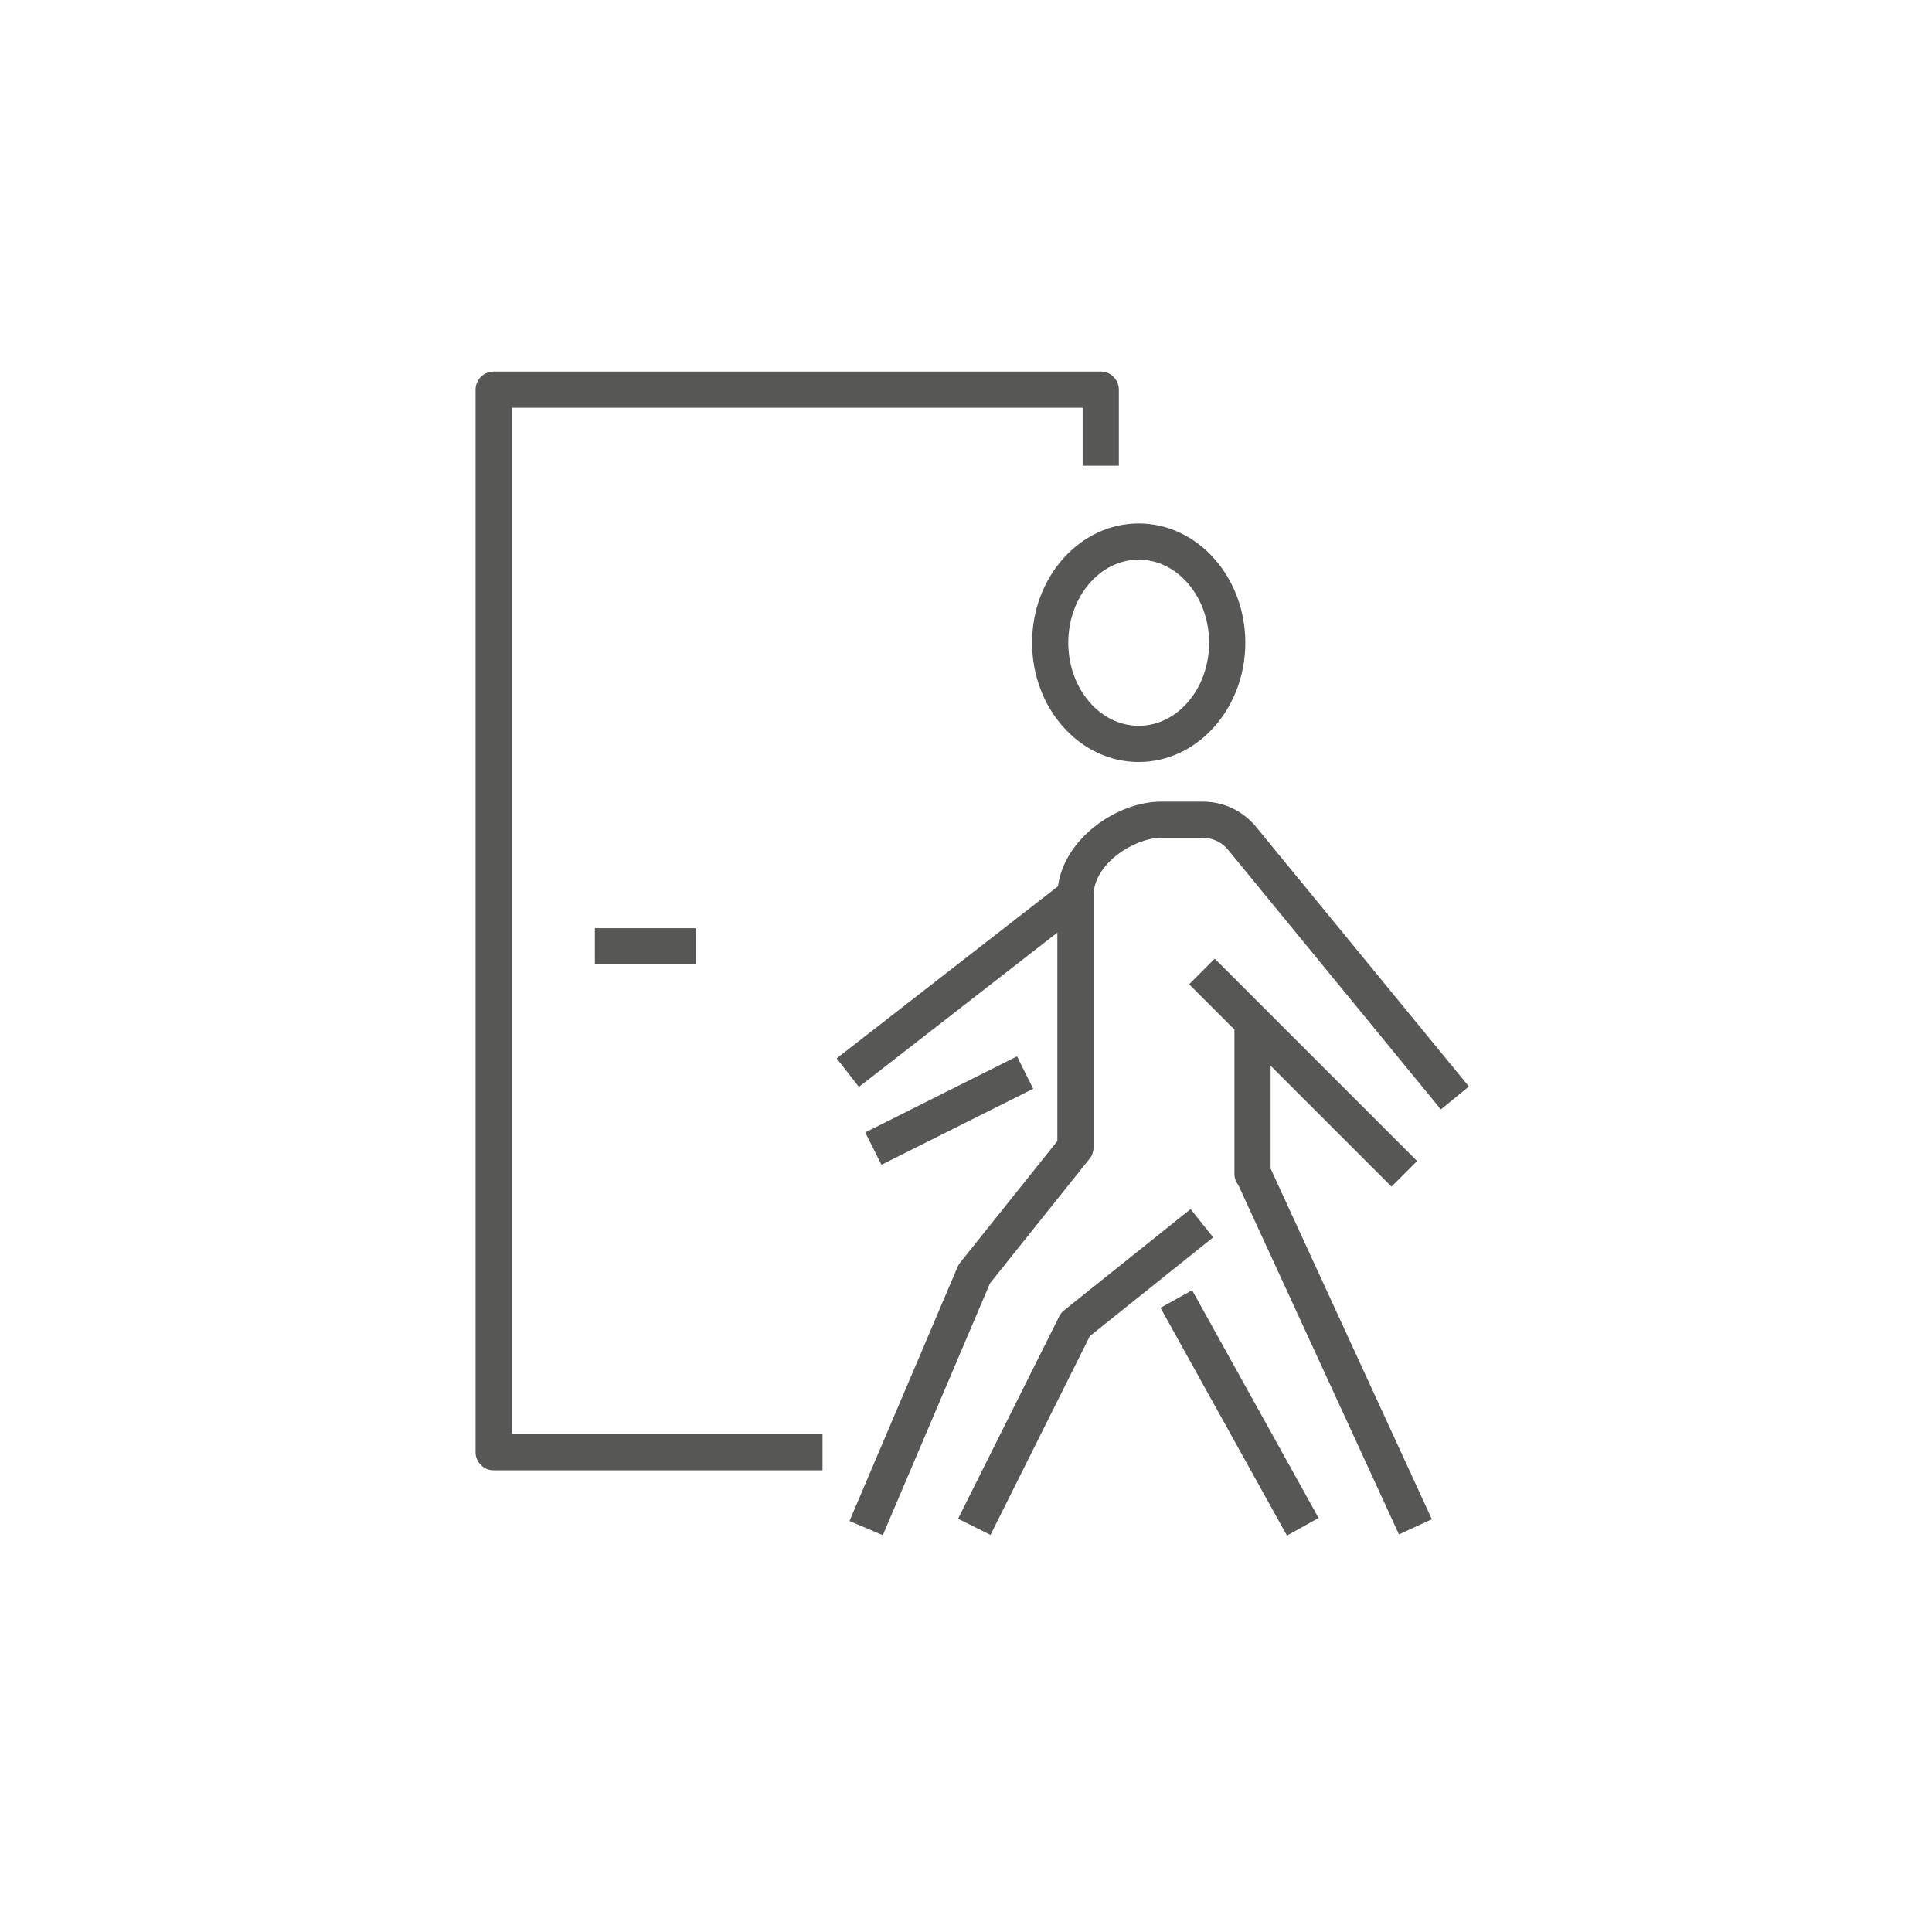
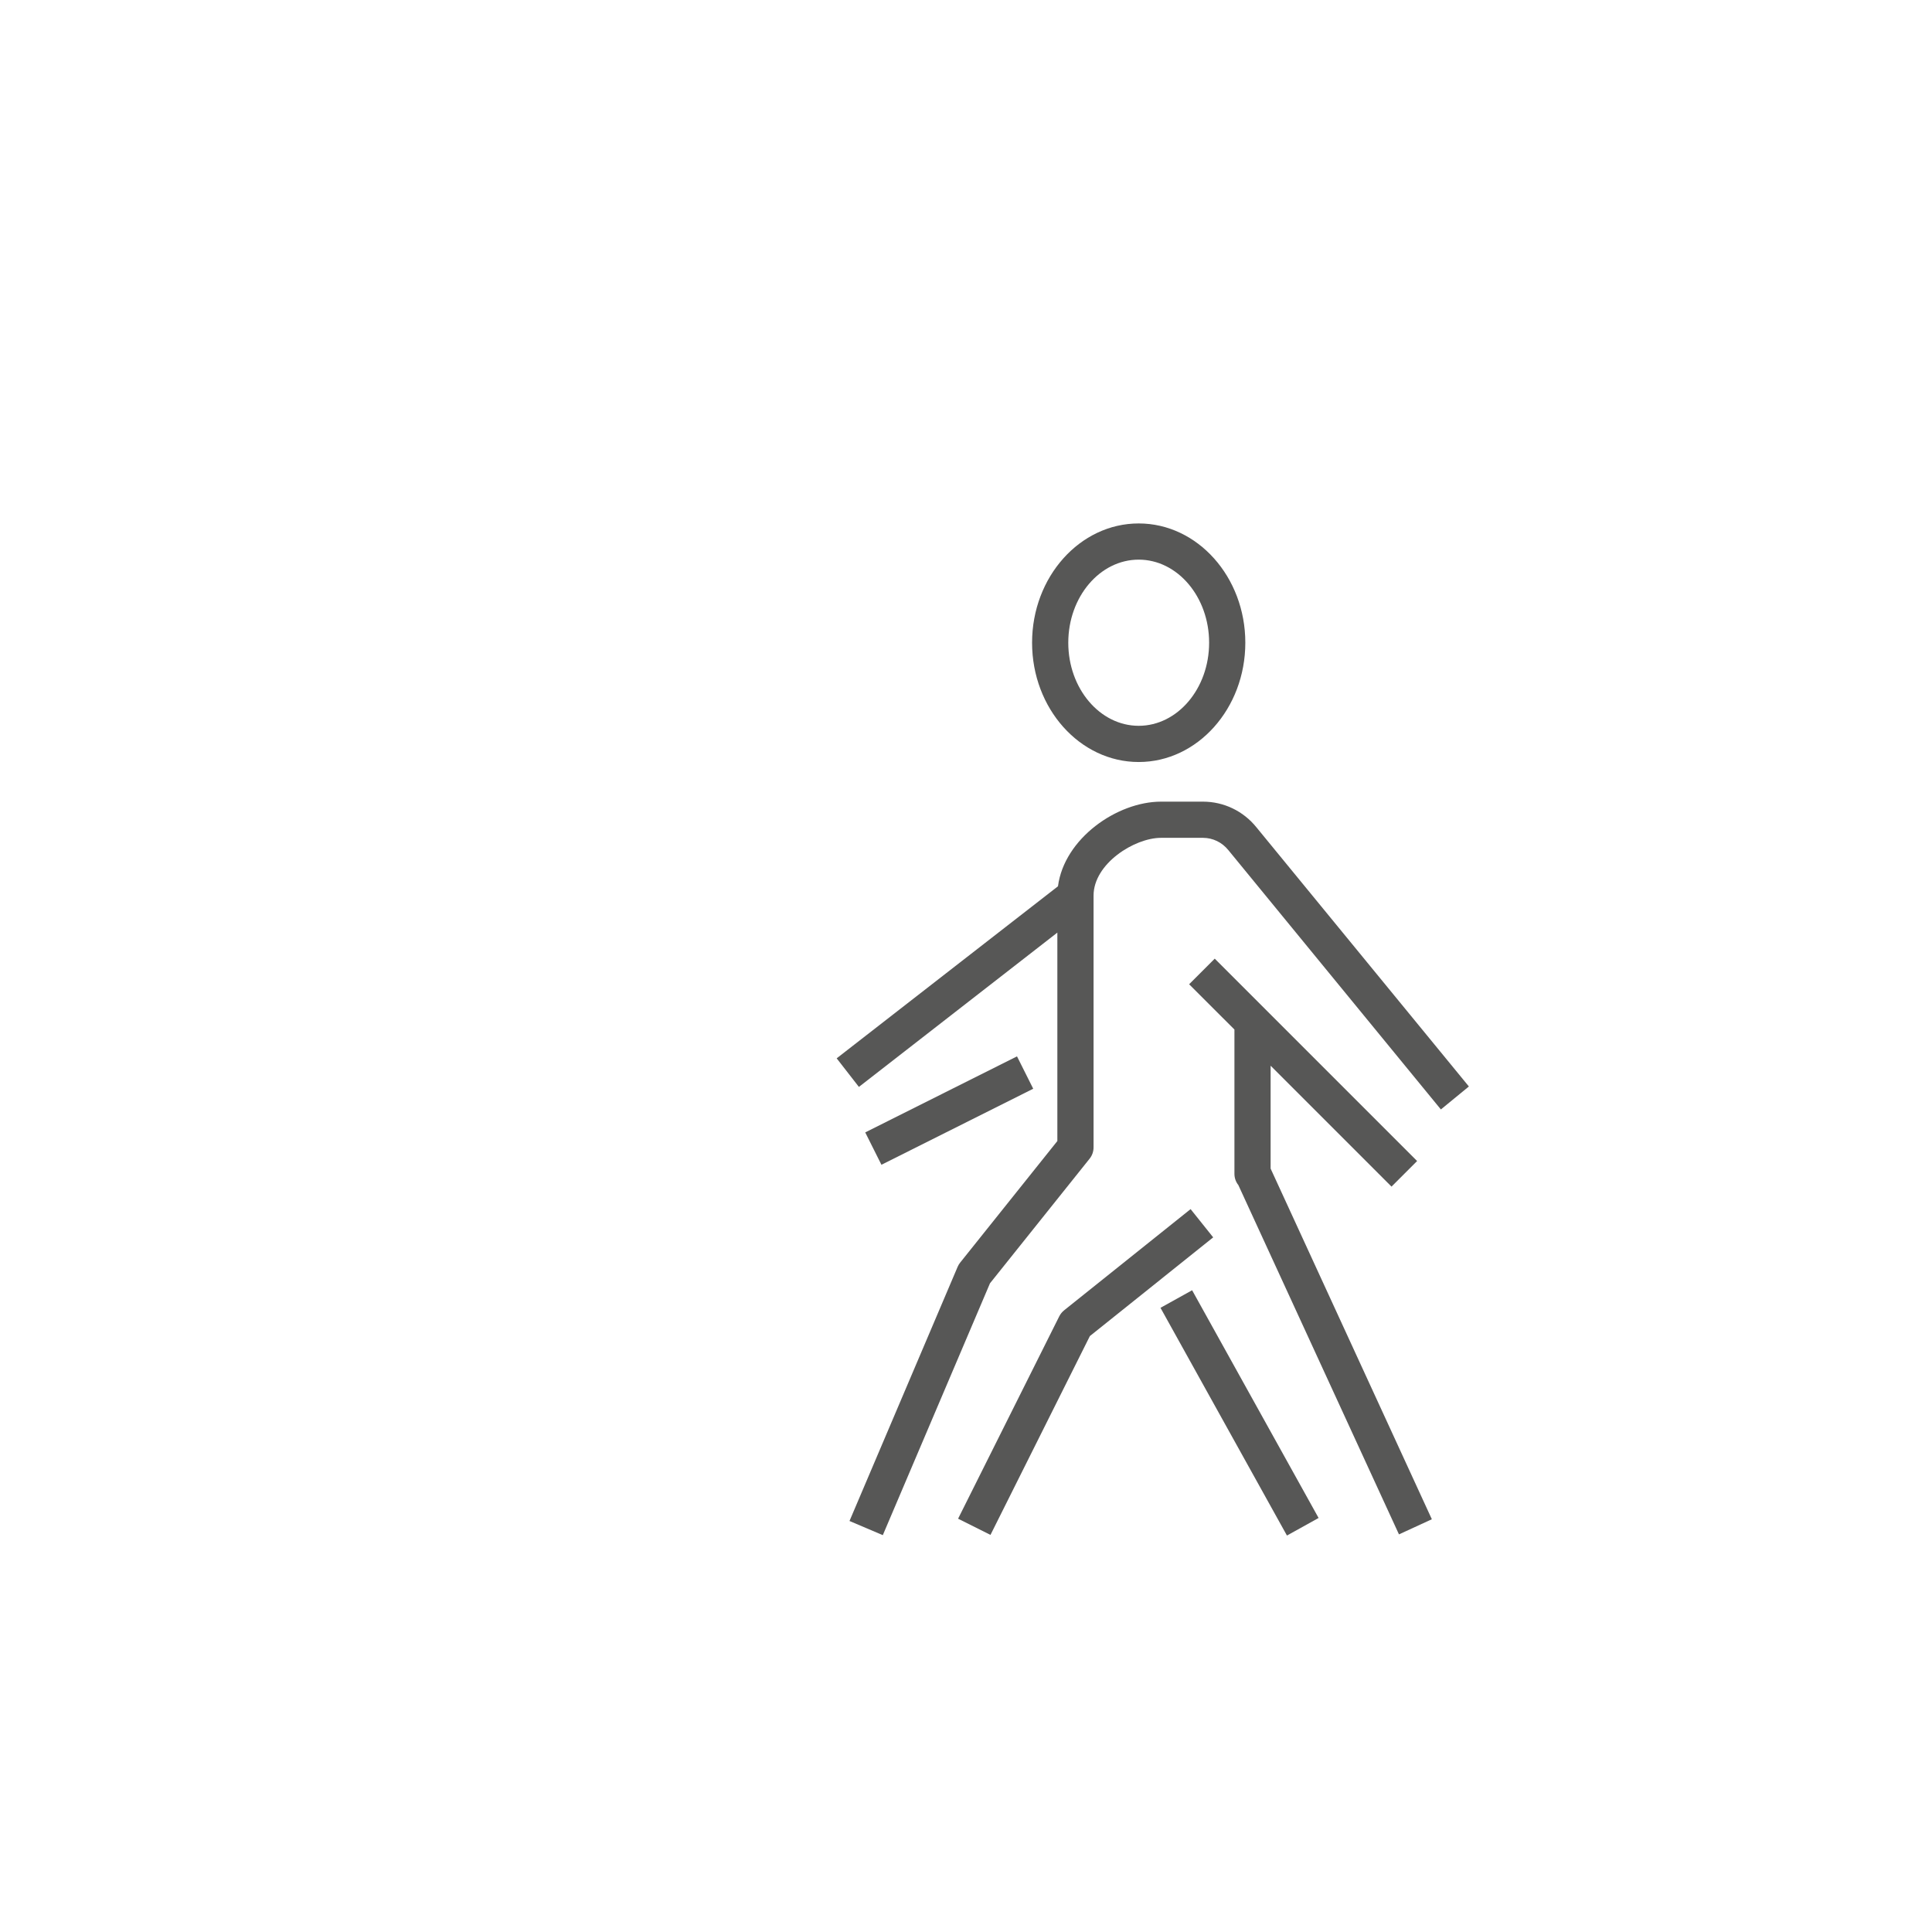
<svg xmlns="http://www.w3.org/2000/svg" width="130" height="130" viewBox="0 0 130 130" fill="none">
  <path d="M68.432 71.081L58.219 76.197L59.31 78.375L69.523 73.259L68.432 71.081Z" fill="#575756" />
  <path d="M80.112 81.358L71.604 88.167C71.467 88.276 71.355 88.415 71.275 88.573L64.468 102.19L66.647 103.28L73.335 89.901L81.633 83.26L80.112 81.358Z" fill="#575756" />
  <path d="M78.087 88L86.596 103.323L88.725 102.141L80.215 86.818L78.087 88Z" fill="#575756" />
  <path d="M84.549 55.676C83.664 54.574 82.35 53.941 80.943 53.941H78.125C75.156 53.941 71.606 56.43 71.189 59.636L56.298 71.213L57.794 73.136L71.147 62.753V76.778L64.606 84.959C64.537 85.045 64.48 85.14 64.437 85.242L57.161 102.344L59.402 103.297L66.614 86.35L73.317 77.966C73.49 77.75 73.583 77.482 73.583 77.205V60.262C73.583 58.117 76.331 56.376 78.125 56.376H80.943C81.608 56.376 82.23 56.677 82.658 57.209L96.954 74.652L98.838 73.107L84.549 55.676Z" fill="#575756" />
  <path d="M69.446 43.247C69.446 47.674 72.664 51.274 76.62 51.274C80.576 51.274 83.795 47.674 83.795 43.247C83.795 38.821 80.576 35.221 76.62 35.221C72.664 35.221 69.446 38.821 69.446 43.247ZM76.62 37.657C79.234 37.657 81.359 40.164 81.359 43.247C81.359 46.33 79.234 48.838 76.62 48.838C74.007 48.838 71.882 46.33 71.882 43.247C71.882 40.164 74.007 37.657 76.62 37.657Z" fill="#575756" />
  <path d="M85.498 71.711L93.632 79.845L95.354 78.123L81.737 64.505L80.014 66.228L83.062 69.275V78.984C83.062 79.272 83.162 79.536 83.327 79.744L94.133 103.245L96.346 102.227L85.497 78.632V71.711H85.498Z" fill="#575756" />
-   <path d="M34.436 27.436H72.849V31.334H75.285V26.218C75.285 25.546 74.739 25 74.067 25H33.218C32.546 25 32 25.546 32 26.218V97.716C32 98.389 32.546 98.934 33.218 98.934H55.345V96.498H34.436V27.436Z" fill="#575756" />
-   <path d="M46.834 62.456H40.027V64.892H46.834V62.456Z" fill="#575756" />
</svg>